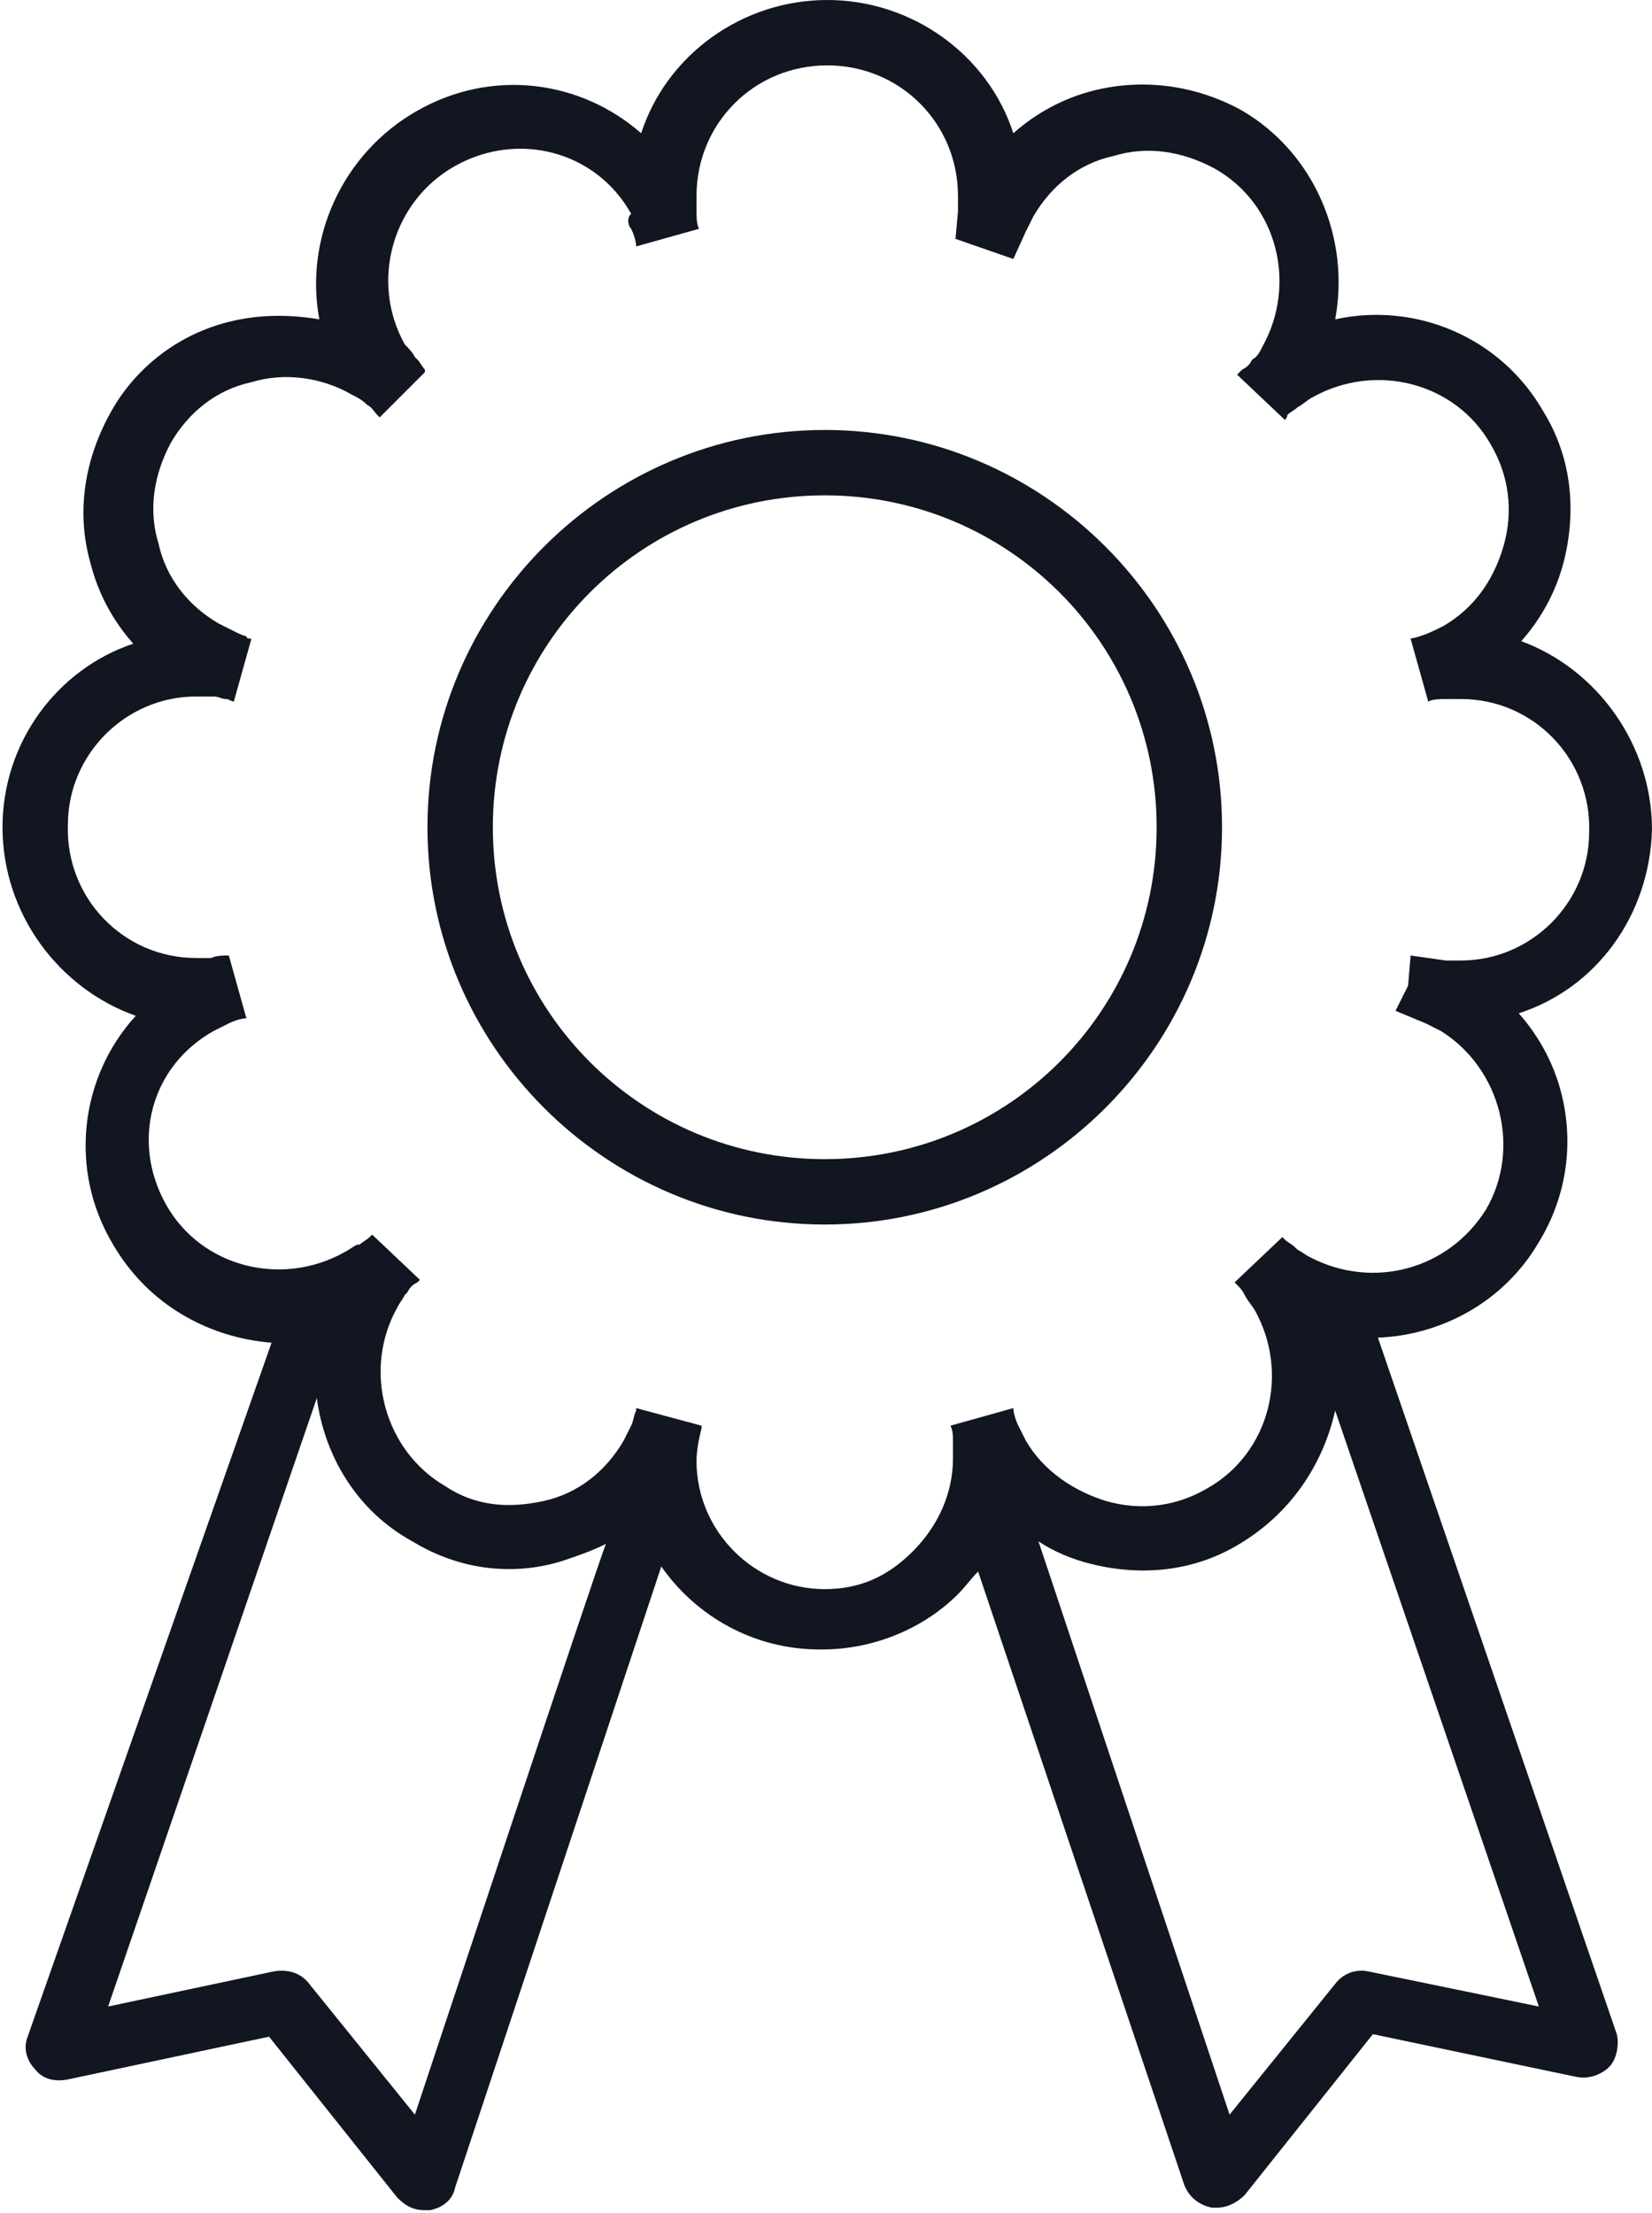
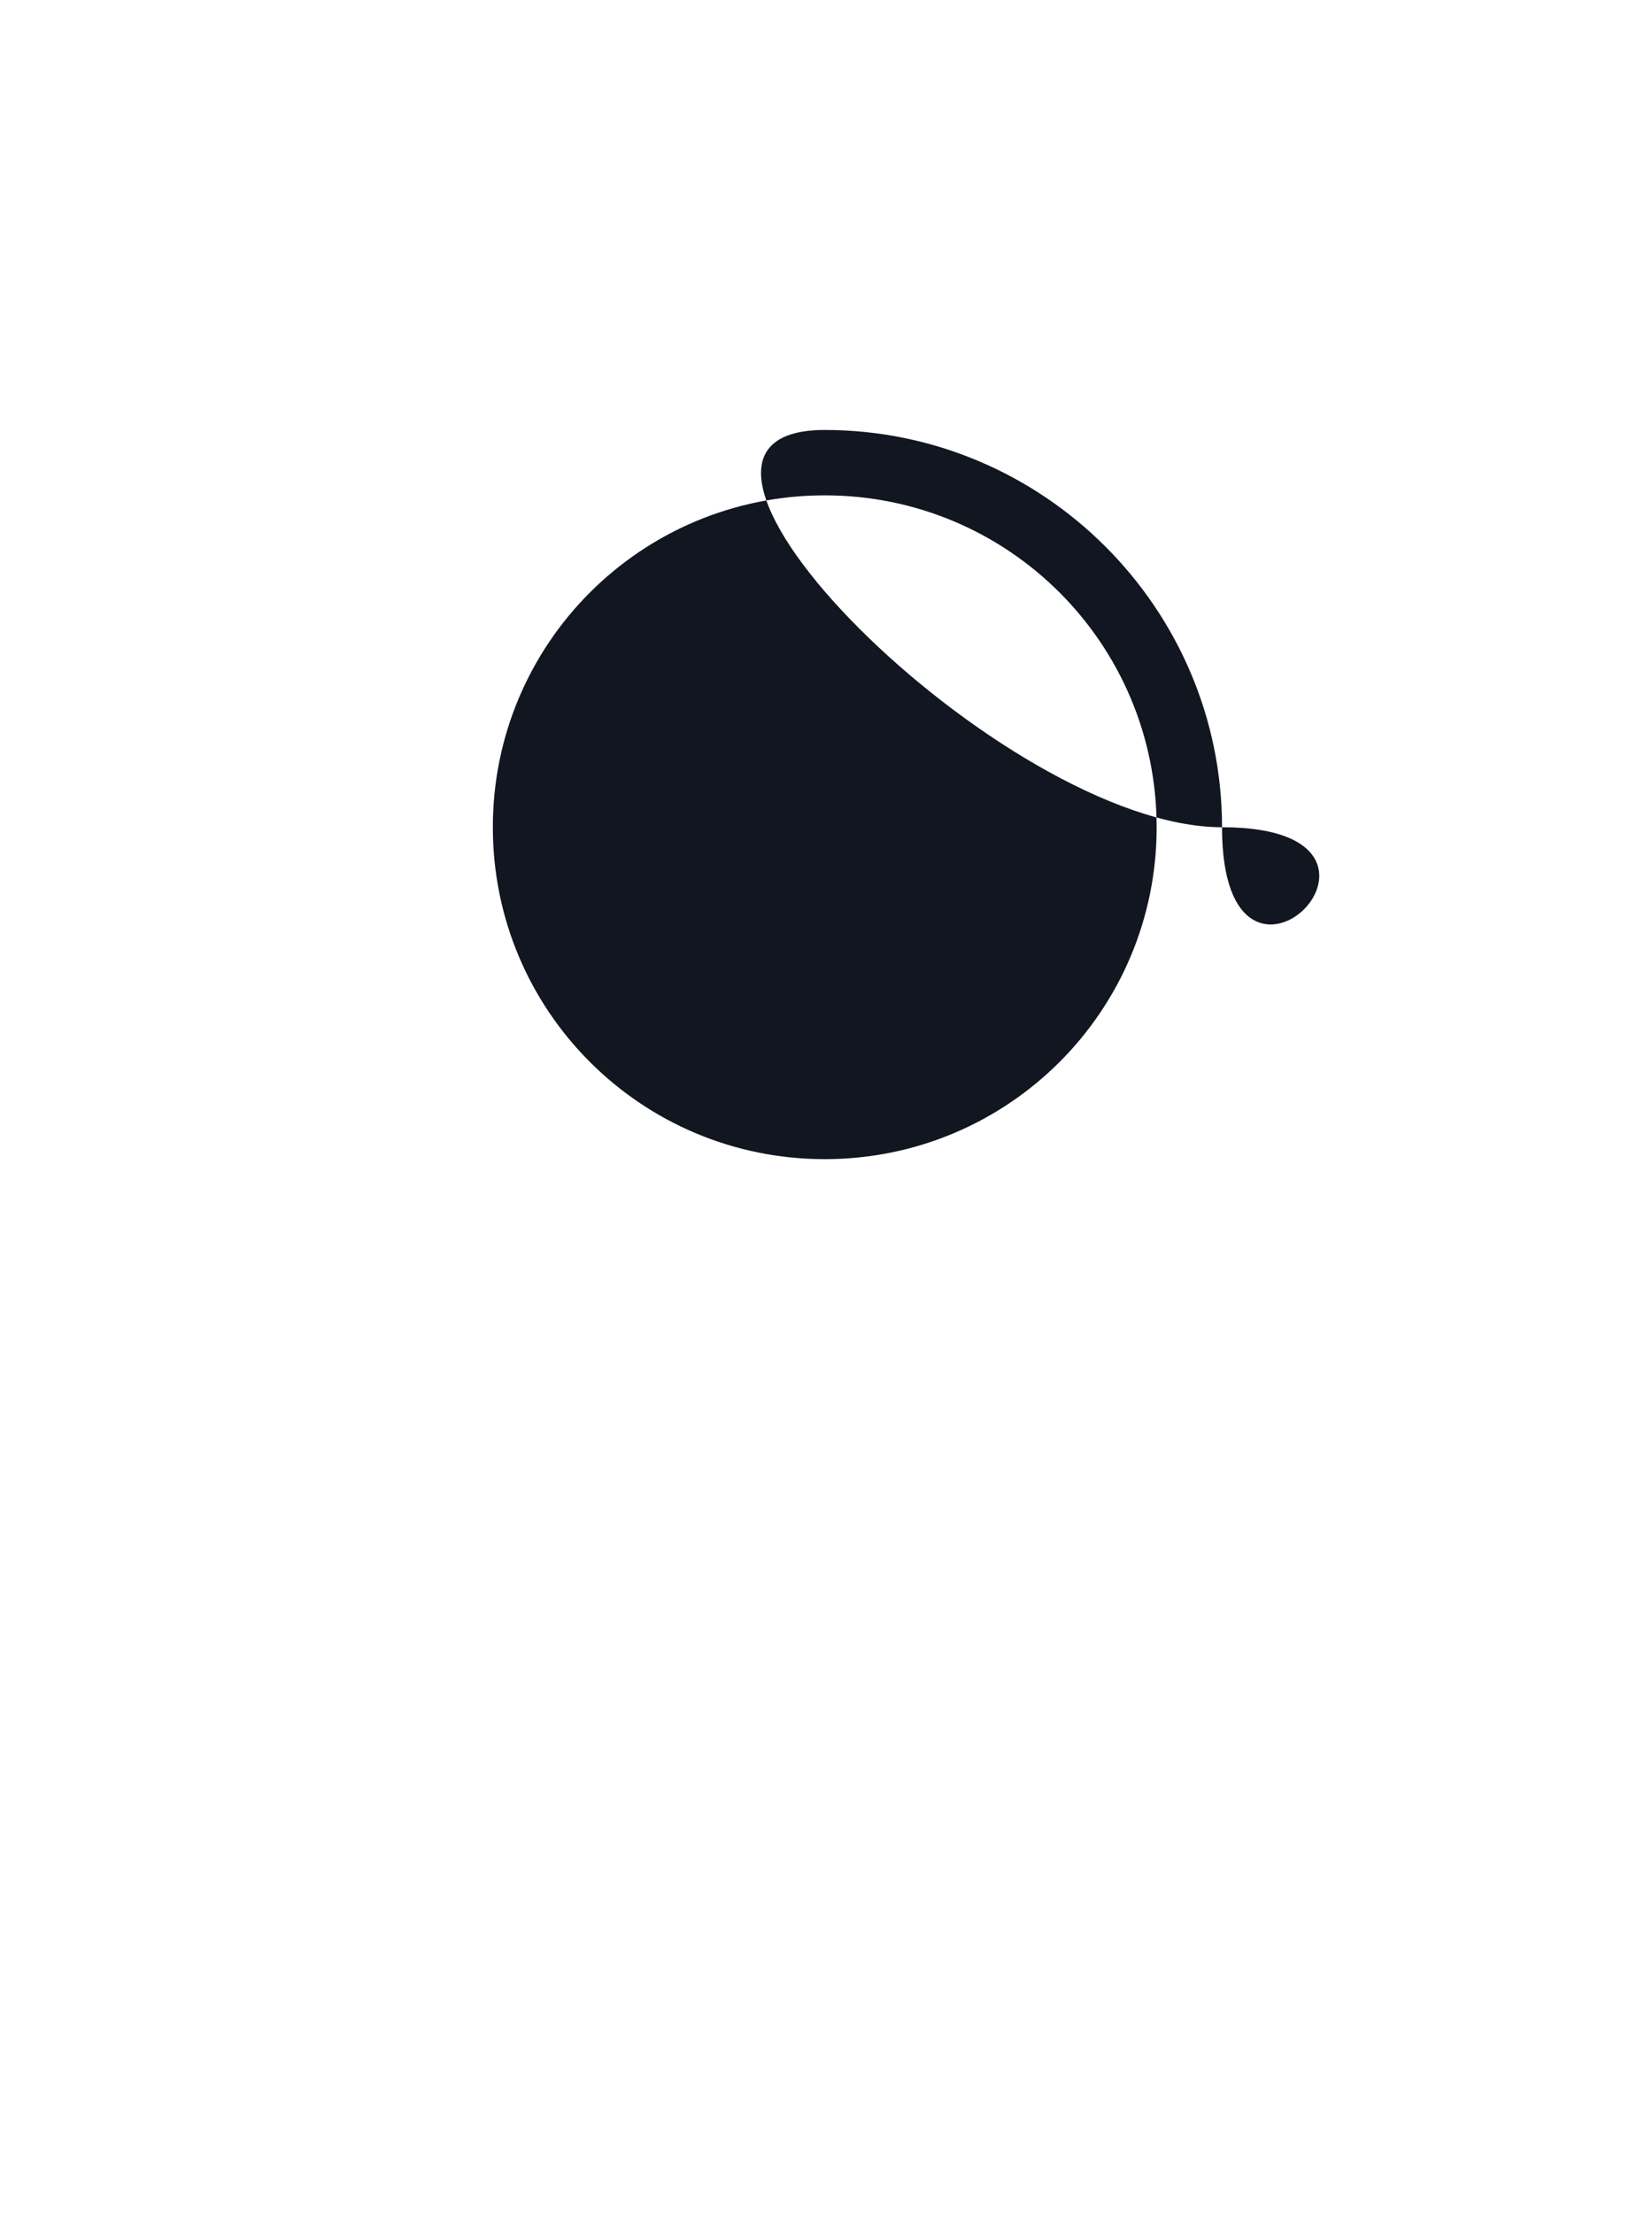
<svg xmlns="http://www.w3.org/2000/svg" version="1.1" id="Ebene_1" x="0px" y="0px" width="65.7px" height="88px" viewBox="0 0 65.7 88" style="enable-background:new 0 0 65.7 88;" xml:space="preserve">
  <style type="text/css"> .st0{fill:#111621;} </style>
  <g>
-     <path class="st0" d="M54.8,53.2c2.5-0.1,5-1.4,6.4-3.8c1.1-1.8,1.4-3.9,0.9-5.9c-0.3-1.2-0.9-2.3-1.7-3.2c3.1-1,5.2-3.9,5.3-7.3 c0-3.4-2.2-6.4-5.2-7.5c0.8-0.9,1.4-2,1.7-3.2c0.5-2,0.3-4.1-0.8-5.9c-1.7-3-5.1-4.4-8.3-3.7c0.6-3.2-0.8-6.6-3.7-8.3 c-1.8-1-3.9-1.3-5.9-0.8c-1.2,0.3-2.3,0.9-3.2,1.7c-1-3.1-4-5.3-7.4-5.3c-3.4,0-6.4,2.2-7.4,5.3c-2.4-2.1-5.9-2.6-8.9-0.9 c-3,1.7-4.5,5.1-3.9,8.3c-1.2-0.2-2.4-0.2-3.6,0.1c-2,0.5-3.7,1.8-4.7,3.6S3,20.3,3.6,22.4c0.3,1.2,0.9,2.3,1.7,3.2 c-3,1-5.2,3.9-5.2,7.3c0,3.4,2.2,6.4,5.3,7.5c-2.2,2.4-2.7,6.1-0.9,9.1c1.4,2.4,3.8,3.7,6.3,3.9L1.1,81c-0.2,0.5,0,1,0.3,1.3 c0.3,0.4,0.8,0.5,1.3,0.4l8-1.7l5.1,6.4c0.3,0.3,0.6,0.5,1.1,0.5c0.1,0,0.2,0,0.2,0c0.5-0.1,0.9-0.4,1-0.9l8.2-24.7 c1.4,2,3.7,3.3,6.3,3.3c0,0,0.1,0,0.1,0c2,0,4-0.8,5.4-2.2c0.3-0.3,0.5-0.6,0.8-0.9l8.2,24.4c0.2,0.5,0.6,0.8,1.1,0.9 c0.1,0,0.2,0,0.2,0c0.4,0,0.8-0.2,1.1-0.5l5.1-6.4l8.1,1.7c0.5,0.1,1-0.1,1.3-0.4s0.4-0.9,0.3-1.3L54.8,53.2L54.8,53.2z M16.5,84.1 l-4.2-5.2c-0.3-0.4-0.8-0.6-1.4-0.5l-6.6,1.4l8.3-24.2c0.3,2.3,1.6,4.5,3.8,5.7c1.8,1.1,3.9,1.4,5.9,0.8c0.6-0.2,1.2-0.4,1.8-0.7 C24,61.5,16.5,84.1,16.5,84.1z M32.8,63.2c-2.8,0-5.1-2.3-5.1-5.1c0-0.4,0.1-0.9,0.2-1.3c0,0,0-0.1,0-0.1L25.3,56c0,0,0,0.1,0,0.1 c-0.1,0.2-0.1,0.4-0.2,0.6c-0.1,0.2-0.2,0.4-0.3,0.6c-0.7,1.2-1.8,2.1-3.2,2.4c-1.4,0.3-2.7,0.2-3.9-0.6c-2.4-1.4-3.3-4.6-1.9-7.1 c0.1-0.2,0.2-0.3,0.3-0.5l0.1-0.1c0.1-0.2,0.2-0.3,0.4-0.4c0,0,0.1-0.1,0.1-0.1l-1.9-1.8c0,0-0.1,0.1-0.1,0.1 c-0.1,0.1-0.3,0.2-0.4,0.3l-0.1,0c-0.2,0.1-0.3,0.2-0.5,0.3c-2.5,1.4-5.7,0.6-7.1-1.9S6,42.4,8.5,41c0.2-0.1,0.4-0.2,0.6-0.3 c0.2-0.1,0.5-0.2,0.7-0.2l-0.7-2.5C8.9,38,8.6,38,8.4,38.1c-0.2,0-0.4,0-0.6,0c-2.9,0-5.2-2.4-5.1-5.3c0-2.8,2.3-5.1,5.1-5.1 c0.2,0,0.4,0,0.7,0c0.2,0,0.3,0.1,0.5,0.1c0.1,0,0.2,0.1,0.3,0.1l0.7-2.5c-0.1,0-0.2,0-0.2-0.1c-0.1,0-0.3-0.1-0.5-0.2 c-0.2-0.1-0.4-0.2-0.6-0.3c-1.2-0.7-2.1-1.8-2.4-3.2c-0.4-1.3-0.2-2.7,0.5-4c0.7-1.2,1.8-2.1,3.2-2.4c1.3-0.4,2.8-0.2,4,0.5 c0.2,0.1,0.4,0.2,0.6,0.4c0.2,0.1,0.3,0.3,0.4,0.4c0,0,0,0,0.1,0.1l1.8-1.8c0,0,0,0,0-0.1c-0.1-0.1-0.2-0.3-0.3-0.4l-0.1-0.1 c-0.1-0.2-0.3-0.4-0.4-0.5c-1.4-2.5-0.5-5.7,2-7.1c2.5-1.4,5.6-0.6,7,1.9C24.9,8.7,25,9,25.1,9.1c0.1,0.2,0.2,0.5,0.2,0.7l2.5-0.7 c-0.1-0.2-0.1-0.5-0.1-0.7c0-0.2,0-0.4,0-0.6c0-2.9,2.3-5.2,5.2-5.2c2.9,0,5.2,2.3,5.2,5.2c0,0.2,0,0.4,0,0.6l-0.1,1.1l2.3,0.8 l0.5-1.1c0.1-0.2,0.2-0.4,0.3-0.6c0.7-1.2,1.8-2.1,3.2-2.4c1.3-0.4,2.7-0.2,4,0.5c2.5,1.4,3.3,4.6,1.9,7.1 c-0.1,0.2-0.2,0.4-0.4,0.5c-0.1,0.2-0.2,0.3-0.4,0.4c-0.1,0.1-0.1,0.1-0.2,0.2l1.9,1.8c0,0,0.1-0.1,0.1-0.2 c0.1-0.1,0.3-0.2,0.4-0.3c0.2-0.1,0.4-0.3,0.6-0.4c2.5-1.4,5.7-0.6,7.1,1.9c0.7,1.2,0.9,2.6,0.5,4s-1.2,2.5-2.4,3.2 c-0.4,0.2-0.8,0.4-1.3,0.5l0.7,2.5c0.2-0.1,0.5-0.1,0.7-0.1c0.2,0,0.4,0,0.6,0c2.9,0,5.2,2.4,5.1,5.3c0,2.8-2.3,5.1-5.1,5.1 c-0.2,0-0.4,0-0.6,0l-1.4-0.2l-0.1,1.2l-0.5,1l1.2,0.5c0.2,0.1,0.4,0.2,0.6,0.3c2.4,1.5,3.2,4.7,1.8,7.1c-1.5,2.4-4.5,3.2-7,1.9 c-0.2-0.1-0.3-0.2-0.5-0.3l-0.1-0.1c-0.1-0.1-0.3-0.2-0.4-0.3c0,0-0.1-0.1-0.1-0.1L49.1,51c0,0,0.1,0.1,0.1,0.1 c0.1,0.1,0.2,0.2,0.3,0.4c0.1,0.2,0.2,0.3,0.4,0.6c1.4,2.5,0.6,5.7-1.9,7.1c-1.2,0.7-2.6,0.9-4,0.5c-1.3-0.4-2.5-1.2-3.2-2.4 c-0.1-0.2-0.2-0.4-0.3-0.6c-0.1-0.2-0.2-0.5-0.2-0.7c0,0,0,0,0,0l-2.5,0.7c0,0,0,0,0,0c0.1,0.2,0.1,0.4,0.1,0.7c0,0.2,0,0.4,0,0.6 c0,1.4-0.6,2.7-1.6,3.7S34.2,63.2,32.8,63.2L32.8,63.2z M54.4,78.4c-0.5-0.1-1,0.1-1.3,0.5l-4.2,5.2l-7.6-22.8 c0.6,0.4,1.3,0.7,2.1,0.9c2,0.5,4.1,0.3,5.9-0.8c2-1.2,3.3-3.1,3.8-5.3l8.1,23.7L54.4,78.4L54.4,78.4z" />
-     <path class="st0" d="M48.6,32.9c0-8.7-7.1-15.8-15.8-15.8S17,24.2,17,32.9s7.1,15.8,15.8,15.8S48.6,41.6,48.6,32.9z M32.8,46.1 c-7.3,0-13.2-5.9-13.2-13.2s5.9-13.2,13.2-13.2s13.2,5.9,13.2,13.2S40.1,46.1,32.8,46.1z" />
+     <path class="st0" d="M48.6,32.9c0-8.7-7.1-15.8-15.8-15.8s7.1,15.8,15.8,15.8S48.6,41.6,48.6,32.9z M32.8,46.1 c-7.3,0-13.2-5.9-13.2-13.2s5.9-13.2,13.2-13.2s13.2,5.9,13.2,13.2S40.1,46.1,32.8,46.1z" />
  </g>
</svg>